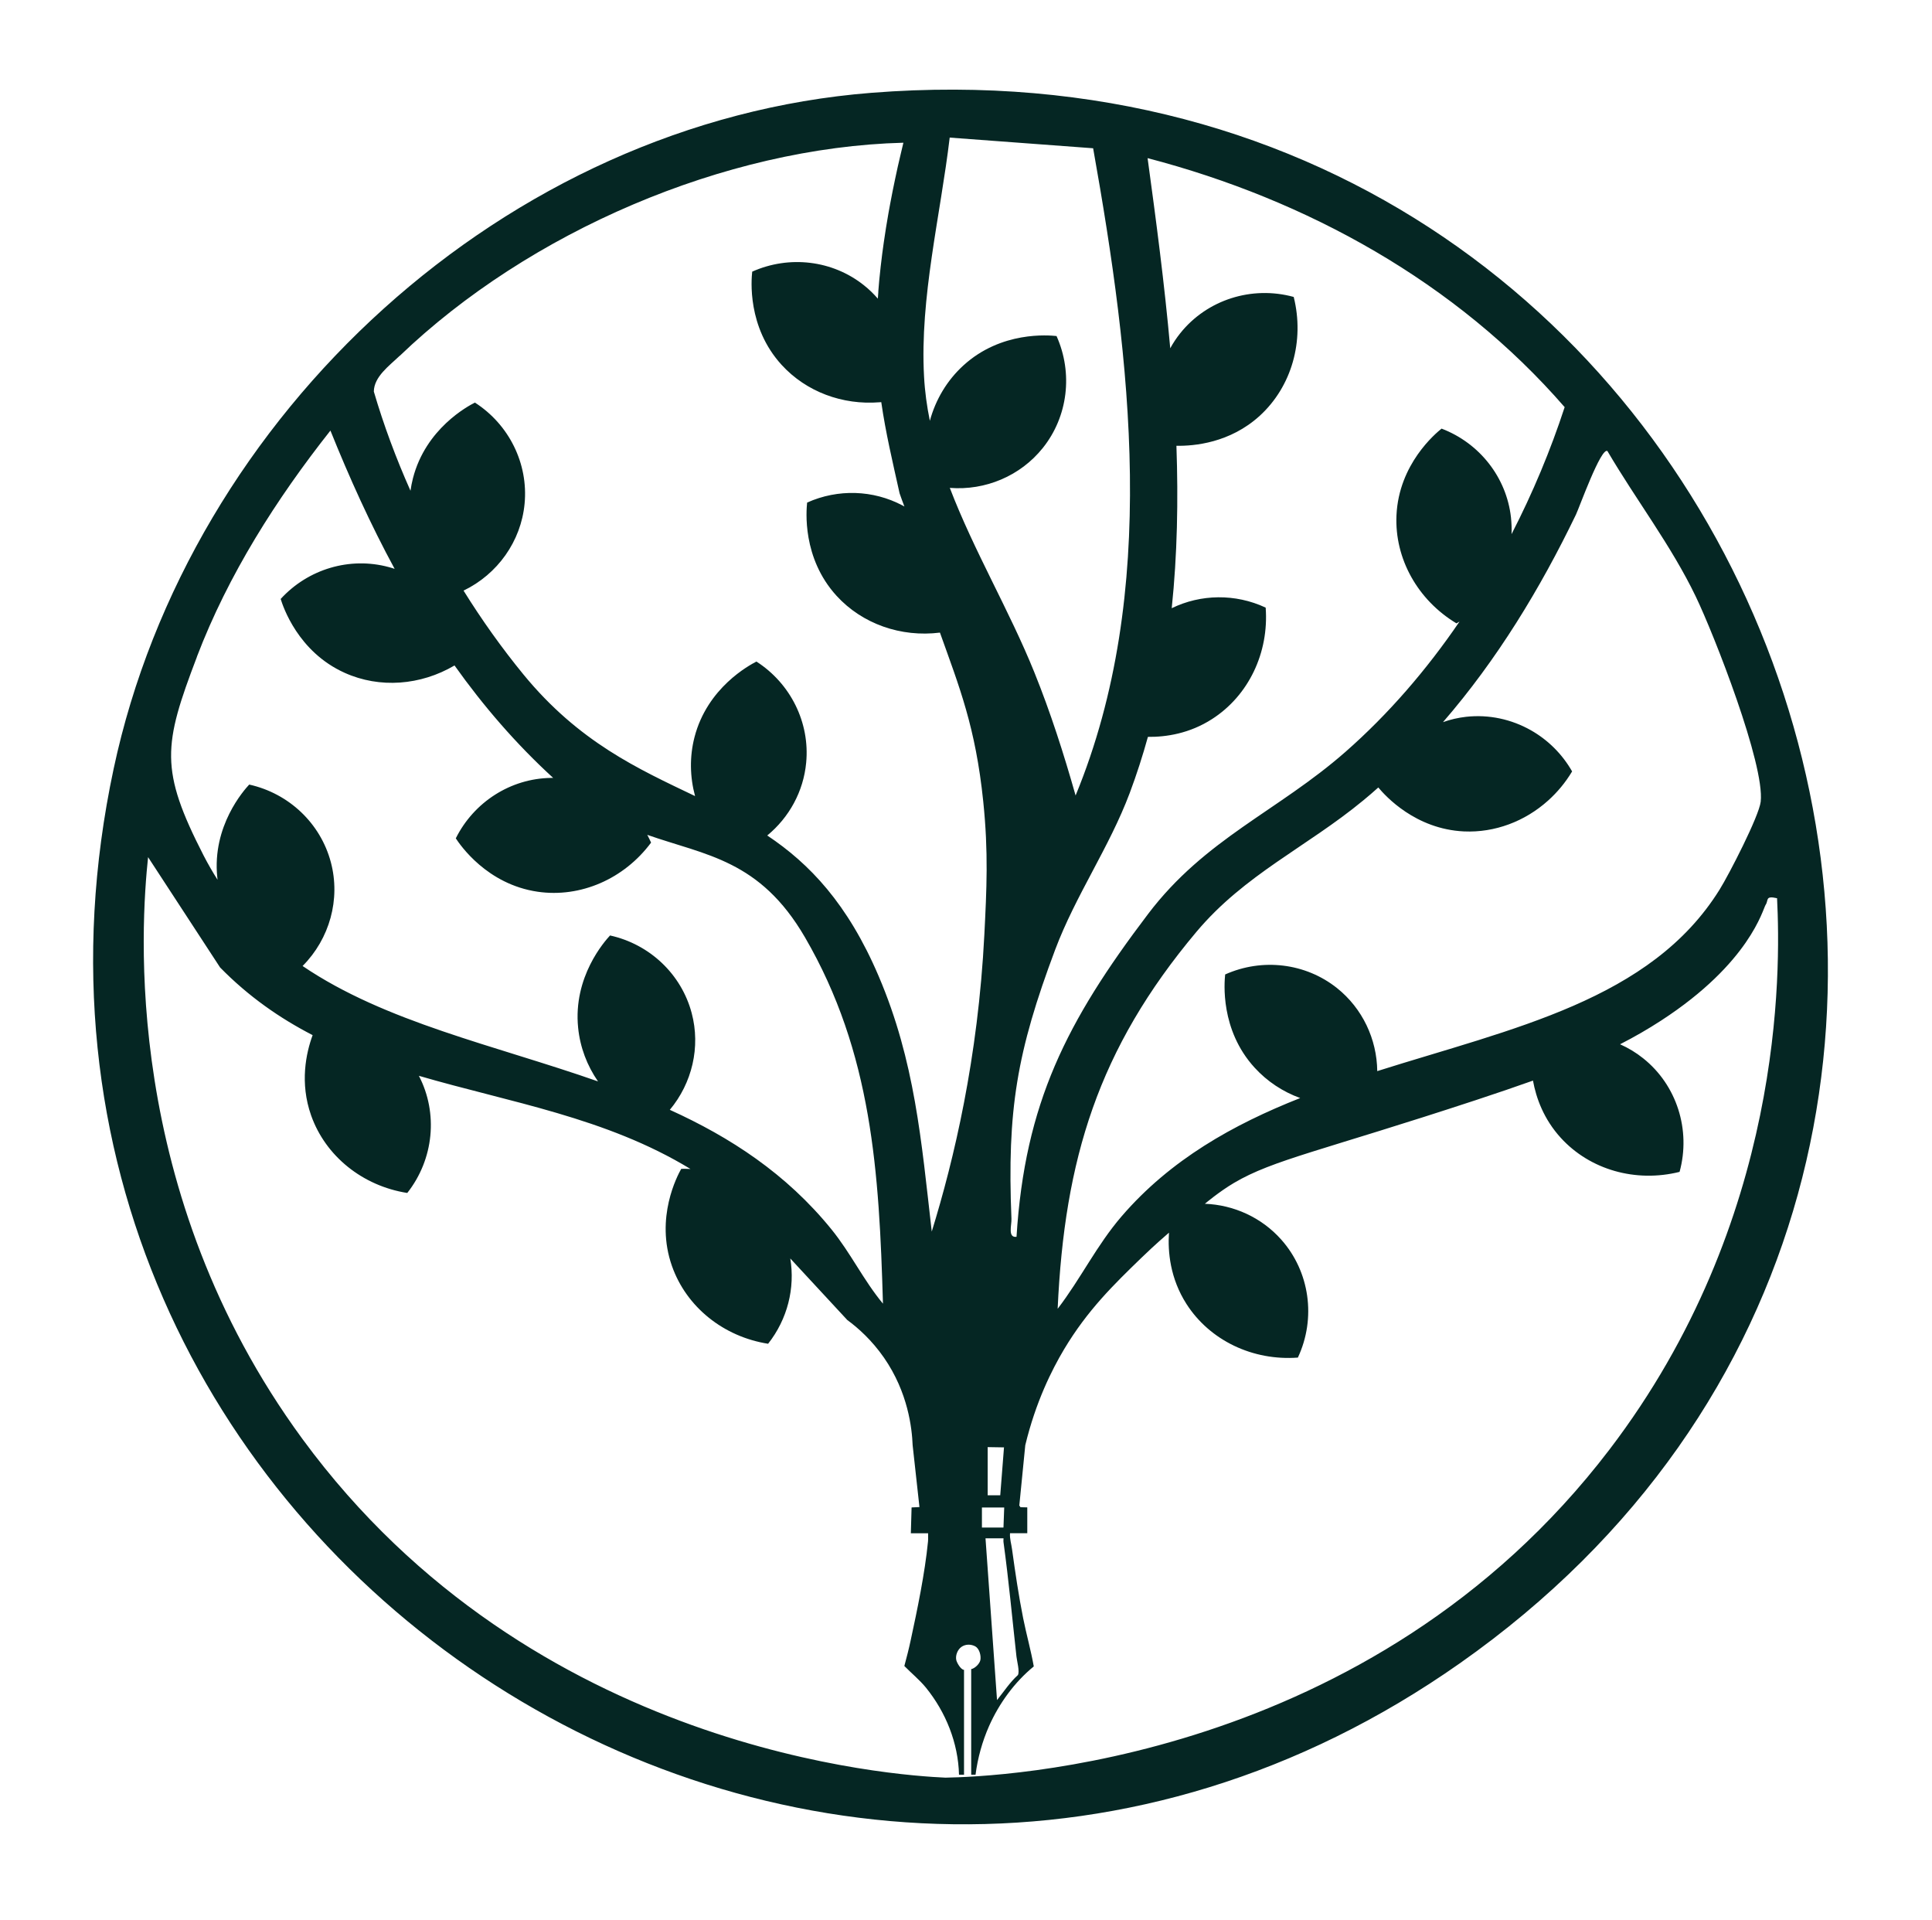
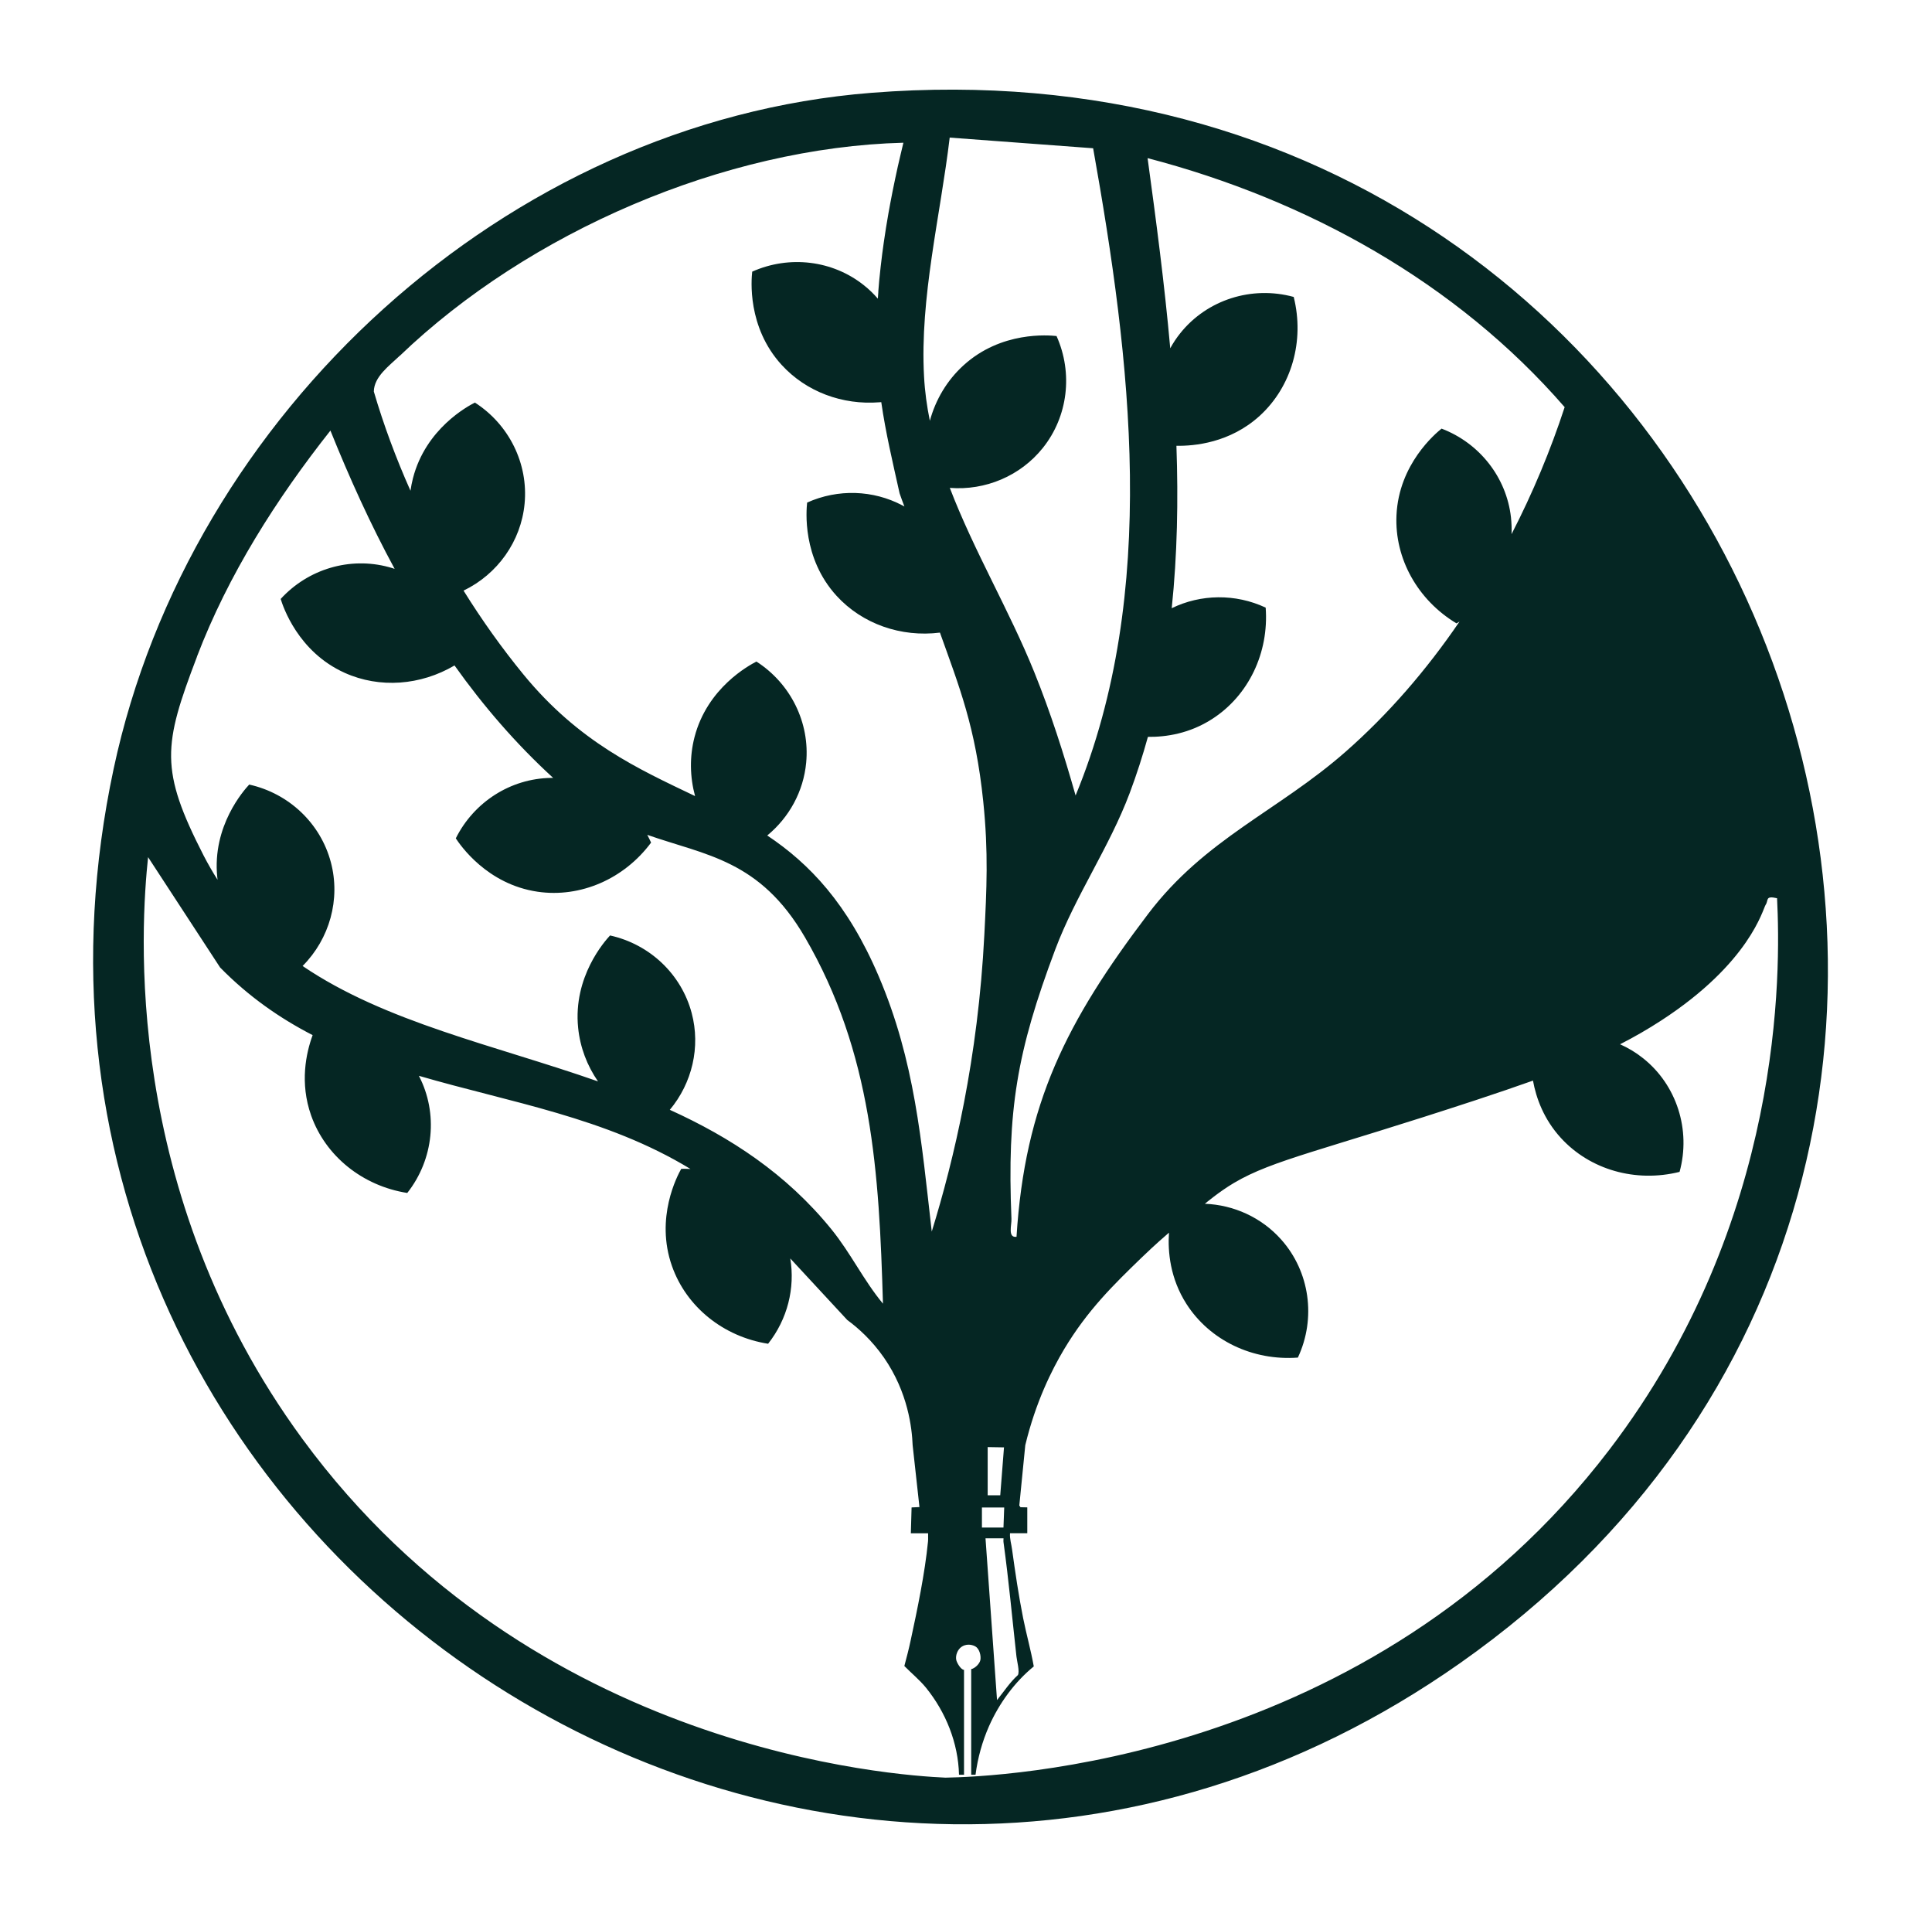
<svg xmlns="http://www.w3.org/2000/svg" id="Layer_1" data-name="Layer 1" viewBox="0 0 365.85 363.53">
  <defs>
    <style>
      .cls-1 {
        fill: #052623;
      }
    </style>
  </defs>
-   <path class="cls-1" d="M165.04,17.57C95.78,23.02,35.86,78.37,21.52,145.55c-31.24,146.37,132.33,255.55,254.96,169.33C412.64,219.14,335.2,4.17,165.04,17.57ZM304.39,85.4c5.41,9.23,12.07,17.86,16.73,27.55,3.49,7.26,13.1,31.82,12.29,38.84-.32,2.75-6.01,13.8-7.78,16.63-13.01,20.94-39.18,26.26-64.83,34.37-.07-6.06-2.8-11.87-7.62-15.72-5.95-4.74-14.14-5.73-21.18-2.58-.15,1.45-.99,10.46,5.57,17.64,2.39,2.62,5.36,4.57,8.64,5.76-12.69,5.01-24.56,11.66-33.79,22.36-4.76,5.52-7.76,11.84-12.14,17.54,1.3-28.29,7.64-49.18,26.29-71.38,9.15-10.88,20.91-16.06,31.58-24.87.97-.8,1.92-1.61,2.85-2.45,1.37,1.64,7.04,7.89,16.23,8.32,5.84.26,11.53-1.9,15.91-5.83,1.75-1.57,3.3-3.42,4.56-5.53-1.89-3.32-4.62-5.99-7.8-7.79-3.67-2.08-7.95-3.03-12.28-2.55-1.5.17-2.97.51-4.37,1.01,10.2-11.77,18.41-25.25,25.18-39.3.59-1.21,4.76-12.85,5.97-12.02ZM296.28,77.11c-2.65,8.11-6.02,16.2-10.05,24.02.05-1.06,0-2.12-.11-3.19-.85-7.55-5.94-14.05-13.14-16.79-1.13.91-8.1,6.7-8.54,16.42-.37,8.19,4.02,16.04,11.36,20.45.2-.11.39-.23.58-.34-6.24,9.15-13.48,17.54-21.59,24.66-12.83,11.26-26.57,16.43-37.4,30.72-15.42,20.33-23.32,35.83-24.9,61.1-1.7.23-.91-2.21-.96-3.39-.84-20.62,1.01-31.6,8.28-50.97,3.88-10.31,10.24-19.34,14.12-29.67,1.31-3.5,2.45-7.04,3.44-10.62,3.46.04,7.89-.63,12.16-3.38,6.9-4.43,10.78-12.55,10.14-21.09-5.75-2.69-12.31-2.56-17.79.11,1.06-10.14,1.25-20.44.89-30.75,3.35.06,10.13-.53,15.78-5.68,6.05-5.53,8.51-14.19,6.43-22.5-7.95-2.18-16.44.54-21.5,6.89-.72.9-1.34,1.84-1.88,2.83-1.09-12.21-2.69-24.29-4.29-36,30.16,7.88,58.46,23.5,78.99,47.16ZM190.03,292c.99,7.19,1.65,14.43,2.45,21.63.09.85.65,2.85.27,3.51-1.54,1.39-2.65,3.13-3.95,4.73l-2.18-30.62h3.41c0,.24-.04.5,0,.74ZM190.02,289.21h-4.08v-3.8h4.22l-.14,3.8ZM187.03,283.09v-9.11c1.03.02,2.06.03,3.09.05l-.71,9.07h-2.38ZM179.84,26.05l27.16,2.02c7.13,40,12.55,84.04-3.32,122.54-2.24-7.91-4.74-15.71-7.82-23.34-4.69-11.62-11.43-22.96-16-34.9,6.72.53,13.37-2.25,17.62-7.57,4.75-5.94,5.74-14.14,2.59-21.18-1.45-.15-10.47-.99-17.65,5.58-3.1,2.83-5.25,6.47-6.34,10.47-.56-2.75-.95-5.54-1.1-8.4-.82-14.92,3.11-30.49,4.86-45.23ZM75.69,67.38c24.43-23.45,61.51-39.48,95.38-40.36-.18.76-.37,1.52-.54,2.28-.18.76-.35,1.52-.53,2.28-.17.77-.33,1.54-.5,2.32-.17.77-.33,1.55-.48,2.33-.15.78-.31,1.56-.45,2.34-.11.6-.22,1.2-.33,1.8-.33,1.85-.62,3.7-.89,5.57-.11.71-.2,1.41-.29,2.12-.11.8-.2,1.6-.29,2.4-.09.76-.17,1.52-.24,2.28,0,.1-.02.19-.03.29-.06.71-.13,1.42-.18,2.13,0,.05,0,.11,0,.16-.04.41-.06.82-.09,1.22-.79-.91-1.66-1.76-2.62-2.52-5.94-4.75-14.14-5.73-21.17-2.59-.16,1.46-.99,10.47,5.57,17.65,4.66,5.1,11.53,7.64,18.54,7.08.11,0,.22-.02.33-.02.83,5.79,2.14,11.27,3.47,17.26.28.82.59,1.66.91,2.49-.13-.07-.26-.14-.39-.21-5.51-2.91-12.17-3.16-18.03-.53-.15,1.45-.99,10.46,5.57,17.65,4.88,5.34,12.22,7.89,19.58,6.97,3.66,10.25,6.75,17.88,8.2,31.97,1,9.65.64,16.68.21,25.21-1.19,23.41-5.75,42.6-9.96,56.22-1.97-17.17-3.18-32.25-10.05-48.35-5.87-13.76-13.12-21.31-21.1-26.64,4.14-3.41,6.86-8.32,7.37-13.79.72-7.56-2.93-14.97-9.42-19.14-1.29.67-9.3,4.9-11.73,14.33-.95,3.69-.87,7.52.11,11.14-10.72-5.13-21.99-10.2-32.52-23.05-4.07-4.97-7.86-10.29-11.32-15.85,6.43-3.1,10.89-9.33,11.56-16.46.72-7.57-2.93-14.98-9.41-19.14-1.3.66-9.3,4.9-11.73,14.32-.2.79-.36,1.59-.47,2.37-2.74-6.15-5.08-12.44-6.94-18.78.04-2.83,2.93-4.88,4.92-6.79ZM37.29,124.33c5.92-15.51,15.05-29.87,25.28-42.81,3.6,8.94,7.58,17.74,12.16,26.18-.37-.13-.75-.24-1.13-.34-7.34-1.98-15.25.35-20.45,6.04.43,1.39,3.25,10,12.13,13.99,6.62,2.98,14.37,2.38,20.79-1.4,5.45,7.66,11.62,14.83,18.68,21.29h-.43c-7.61.11-14.57,4.55-18.01,11.44.8,1.22,5.88,8.71,15.51,10.11,8.12,1.18,16.37-2.43,21.47-9.3-.23-.5-.46-.99-.72-1.47,11.1,3.89,21.32,4.73,29.85,19.38,12.74,21.89,14.06,44.56,14.78,69.38-3.67-4.42-6.1-9.57-9.76-14.08-8.56-10.55-19.18-17.44-30.6-22.62,4.22-5.05,5.85-11.89,4.14-18.32-1.95-7.35-7.93-13.03-15.46-14.69-.99,1.07-7.03,7.82-6.04,17.49.37,3.68,1.69,7.15,3.76,10.14-19.67-6.89-40.23-11.19-55.94-21.85,5.12-5.14,7.22-12.64,5.35-19.65-1.95-7.35-7.93-13.03-15.46-14.7-.99,1.07-7.03,7.82-6.05,17.5.02.17.04.35.06.53-.93-1.46-1.81-2.99-2.64-4.59-8.35-16.29-7.65-20.88-1.26-37.64ZM179.05,336.56c-9.26-.42-78.21-4.73-121.77-64.11-34.38-46.87-30.56-97.55-29.24-110.17l13.64,20.89c5.4,5.51,11.3,9.6,17.52,12.81-1.25,3.41-2.46,9.03-.29,15.19,2.73,7.73,9.76,13.36,18.21,14.69,5.04-6.38,5.88-15.11,2.2-22.18,17.24,5.04,35.4,7.88,51.43,17.64-.58-.03-1.16-.04-1.75-.03-.72,1.28-4.99,9.26-1.75,18.42,2.73,7.74,9.75,13.37,18.2,14.7,3.68-4.66,5.13-10.55,4.2-16.15.57.61,1.15,1.24,1.75,1.89,3.7,4,6.8,7.35,9.05,9.77,2.04,1.49,4.63,3.8,6.94,7.12,4.58,6.62,5.3,13.38,5.43,16.58l1.29,11.71-1.49.07-.14,4.89h3.27c-.02.52.03,1.04-.02,1.56-.59,6-2.01,12.83-3.29,18.75-.34,1.6-.76,3.22-1.19,4.82,1.34,1.37,2.86,2.6,4.09,4.1,3.76,4.65,6.11,10.46,6.26,16.49h.95v-19.86c-.61-.03-1.36-1.35-1.47-1.87-.18-.88.25-1.98,1-2.49.77-.53,1.79-.52,2.6-.09.78.43,1.12,1.74.97,2.58-.14.73-1.05,1.6-1.74,1.73v20h.82c.41-3.17,1.27-6.29,2.56-9.21,1.92-4.32,4.83-8.32,8.47-11.3-.54-3.04-1.4-6.08-2.01-9.12-.86-4.31-1.5-8.67-2.1-13.02-.13-1.02-.47-2.03-.39-3.08h3.27v-4.89l-1.28-.03-.23-.32,1.13-11.42c1.98-8.22,5.04-14.28,7.33-18.13,4.46-7.46,9.42-12.27,14.64-17.33.85-.82,2.66-2.56,5.24-4.78-.24,3.6.21,8.65,3.32,13.51,4.43,6.9,12.55,10.78,21.09,10.14,3.5-7.47,2.24-16.3-3.16-22.35-3.71-4.17-8.97-6.56-14.45-6.77,0,0,2.67-2.27,5.51-3.95,7.45-4.4,16.58-6.06,45.81-15.68,4-1.32,7.56-2.53,10.81-3.69.6,3.31,2.04,7.3,5.27,10.84,5.53,6.06,14.19,8.51,22.49,6.44,2.18-7.95-.54-16.44-6.89-21.5-1.36-1.09-2.83-1.97-4.38-2.66,2.72-1.39,5.25-2.85,7.78-4.49,16.85-10.95,19.26-21.12,19.78-21.9.6-.87-.14-1.79,2.17-1.26.69,13.85,1.3,61.05-31.71,104.35-45.37,59.5-116.38,61.98-125.74,62.15Z" />
+   <path class="cls-1" d="M165.04,17.57C95.78,23.02,35.86,78.37,21.52,145.55c-31.24,146.37,132.33,255.55,254.96,169.33C412.64,219.14,335.2,4.17,165.04,17.57ZM304.39,85.4ZM296.28,77.11c-2.65,8.11-6.02,16.2-10.05,24.02.05-1.06,0-2.12-.11-3.19-.85-7.55-5.94-14.05-13.14-16.79-1.13.91-8.1,6.7-8.54,16.42-.37,8.19,4.02,16.04,11.36,20.45.2-.11.39-.23.58-.34-6.24,9.15-13.48,17.54-21.59,24.66-12.83,11.26-26.57,16.43-37.4,30.72-15.42,20.33-23.32,35.83-24.9,61.1-1.7.23-.91-2.21-.96-3.39-.84-20.62,1.01-31.6,8.28-50.97,3.88-10.31,10.24-19.34,14.12-29.67,1.31-3.5,2.45-7.04,3.44-10.62,3.46.04,7.89-.63,12.16-3.38,6.9-4.43,10.78-12.55,10.14-21.09-5.75-2.69-12.31-2.56-17.79.11,1.06-10.14,1.25-20.44.89-30.75,3.35.06,10.13-.53,15.78-5.68,6.05-5.53,8.51-14.19,6.43-22.5-7.95-2.18-16.44.54-21.5,6.89-.72.9-1.34,1.84-1.88,2.83-1.09-12.21-2.69-24.29-4.29-36,30.16,7.88,58.46,23.5,78.99,47.16ZM190.03,292c.99,7.19,1.65,14.43,2.45,21.63.09.85.65,2.85.27,3.51-1.54,1.39-2.65,3.13-3.95,4.73l-2.18-30.62h3.41c0,.24-.04.5,0,.74ZM190.02,289.21h-4.08v-3.8h4.22l-.14,3.8ZM187.03,283.09v-9.11c1.03.02,2.06.03,3.09.05l-.71,9.07h-2.38ZM179.84,26.05l27.16,2.02c7.13,40,12.55,84.04-3.32,122.54-2.24-7.91-4.74-15.71-7.82-23.34-4.69-11.62-11.43-22.96-16-34.9,6.72.53,13.37-2.25,17.62-7.57,4.75-5.94,5.74-14.14,2.59-21.18-1.45-.15-10.47-.99-17.65,5.58-3.1,2.83-5.25,6.47-6.34,10.47-.56-2.75-.95-5.54-1.1-8.4-.82-14.92,3.11-30.49,4.86-45.23ZM75.69,67.38c24.43-23.45,61.51-39.48,95.38-40.36-.18.76-.37,1.52-.54,2.28-.18.76-.35,1.52-.53,2.28-.17.77-.33,1.54-.5,2.32-.17.77-.33,1.55-.48,2.33-.15.78-.31,1.56-.45,2.34-.11.6-.22,1.2-.33,1.8-.33,1.85-.62,3.7-.89,5.57-.11.71-.2,1.41-.29,2.12-.11.8-.2,1.6-.29,2.4-.09.76-.17,1.52-.24,2.28,0,.1-.02.19-.03.29-.06.71-.13,1.42-.18,2.13,0,.05,0,.11,0,.16-.04.41-.06.82-.09,1.22-.79-.91-1.66-1.76-2.62-2.52-5.94-4.75-14.14-5.73-21.17-2.59-.16,1.46-.99,10.47,5.57,17.65,4.66,5.1,11.53,7.64,18.54,7.08.11,0,.22-.02.33-.02.83,5.79,2.14,11.27,3.47,17.26.28.82.59,1.66.91,2.49-.13-.07-.26-.14-.39-.21-5.51-2.91-12.17-3.16-18.03-.53-.15,1.45-.99,10.46,5.57,17.65,4.88,5.34,12.22,7.89,19.58,6.97,3.66,10.25,6.75,17.88,8.2,31.97,1,9.65.64,16.68.21,25.21-1.19,23.41-5.75,42.6-9.96,56.22-1.97-17.17-3.18-32.25-10.05-48.35-5.87-13.76-13.12-21.31-21.1-26.64,4.14-3.41,6.86-8.32,7.37-13.79.72-7.56-2.93-14.97-9.42-19.14-1.29.67-9.3,4.9-11.73,14.33-.95,3.69-.87,7.52.11,11.14-10.72-5.13-21.99-10.2-32.52-23.05-4.07-4.97-7.86-10.29-11.32-15.85,6.43-3.1,10.89-9.33,11.56-16.46.72-7.57-2.93-14.98-9.41-19.14-1.3.66-9.3,4.9-11.73,14.32-.2.79-.36,1.59-.47,2.37-2.74-6.15-5.08-12.44-6.94-18.78.04-2.83,2.93-4.88,4.92-6.79ZM37.29,124.33c5.92-15.51,15.05-29.87,25.28-42.81,3.6,8.94,7.58,17.74,12.16,26.18-.37-.13-.75-.24-1.13-.34-7.34-1.98-15.25.35-20.45,6.04.43,1.39,3.25,10,12.13,13.99,6.62,2.98,14.37,2.38,20.79-1.4,5.45,7.66,11.62,14.83,18.68,21.29h-.43c-7.61.11-14.57,4.55-18.01,11.44.8,1.22,5.88,8.71,15.51,10.11,8.12,1.18,16.37-2.43,21.47-9.3-.23-.5-.46-.99-.72-1.47,11.1,3.89,21.32,4.73,29.85,19.38,12.74,21.89,14.06,44.56,14.78,69.38-3.67-4.42-6.1-9.57-9.76-14.08-8.56-10.55-19.18-17.44-30.6-22.62,4.22-5.05,5.85-11.89,4.14-18.32-1.95-7.35-7.93-13.03-15.46-14.69-.99,1.07-7.03,7.82-6.04,17.49.37,3.68,1.69,7.15,3.76,10.14-19.67-6.89-40.23-11.19-55.94-21.85,5.12-5.14,7.22-12.64,5.35-19.65-1.95-7.35-7.93-13.03-15.46-14.7-.99,1.07-7.03,7.82-6.05,17.5.02.17.04.35.06.53-.93-1.46-1.81-2.99-2.64-4.59-8.35-16.29-7.65-20.88-1.26-37.64ZM179.05,336.56c-9.26-.42-78.21-4.73-121.77-64.11-34.38-46.87-30.56-97.55-29.24-110.17l13.64,20.89c5.4,5.51,11.3,9.6,17.52,12.81-1.25,3.41-2.46,9.03-.29,15.19,2.73,7.73,9.76,13.36,18.21,14.69,5.04-6.38,5.88-15.11,2.2-22.18,17.24,5.04,35.4,7.88,51.43,17.64-.58-.03-1.16-.04-1.75-.03-.72,1.28-4.99,9.26-1.75,18.42,2.73,7.74,9.75,13.37,18.2,14.7,3.68-4.66,5.13-10.55,4.2-16.15.57.61,1.15,1.24,1.75,1.89,3.7,4,6.8,7.35,9.05,9.77,2.04,1.49,4.63,3.8,6.94,7.12,4.58,6.62,5.3,13.38,5.43,16.58l1.29,11.71-1.49.07-.14,4.89h3.27c-.02.52.03,1.04-.02,1.56-.59,6-2.01,12.83-3.29,18.75-.34,1.6-.76,3.22-1.19,4.82,1.34,1.37,2.86,2.6,4.09,4.1,3.76,4.65,6.11,10.46,6.26,16.49h.95v-19.86c-.61-.03-1.36-1.35-1.47-1.87-.18-.88.25-1.98,1-2.49.77-.53,1.79-.52,2.6-.09.78.43,1.12,1.74.97,2.58-.14.73-1.05,1.6-1.74,1.73v20h.82c.41-3.17,1.27-6.29,2.56-9.21,1.92-4.32,4.83-8.32,8.47-11.3-.54-3.04-1.4-6.08-2.01-9.12-.86-4.31-1.5-8.67-2.1-13.02-.13-1.02-.47-2.03-.39-3.08h3.27v-4.89l-1.28-.03-.23-.32,1.13-11.42c1.98-8.22,5.04-14.28,7.33-18.13,4.46-7.46,9.42-12.27,14.64-17.33.85-.82,2.66-2.56,5.24-4.78-.24,3.6.21,8.65,3.32,13.51,4.43,6.9,12.55,10.78,21.09,10.14,3.5-7.47,2.24-16.3-3.16-22.35-3.71-4.17-8.97-6.56-14.45-6.77,0,0,2.67-2.27,5.51-3.95,7.45-4.4,16.58-6.06,45.81-15.68,4-1.32,7.56-2.53,10.81-3.69.6,3.31,2.04,7.3,5.27,10.84,5.53,6.06,14.19,8.51,22.49,6.44,2.18-7.95-.54-16.44-6.89-21.5-1.36-1.09-2.83-1.97-4.38-2.66,2.72-1.39,5.25-2.85,7.78-4.49,16.85-10.95,19.26-21.12,19.78-21.9.6-.87-.14-1.79,2.17-1.26.69,13.85,1.3,61.05-31.71,104.35-45.37,59.5-116.38,61.98-125.74,62.15Z" />
</svg>